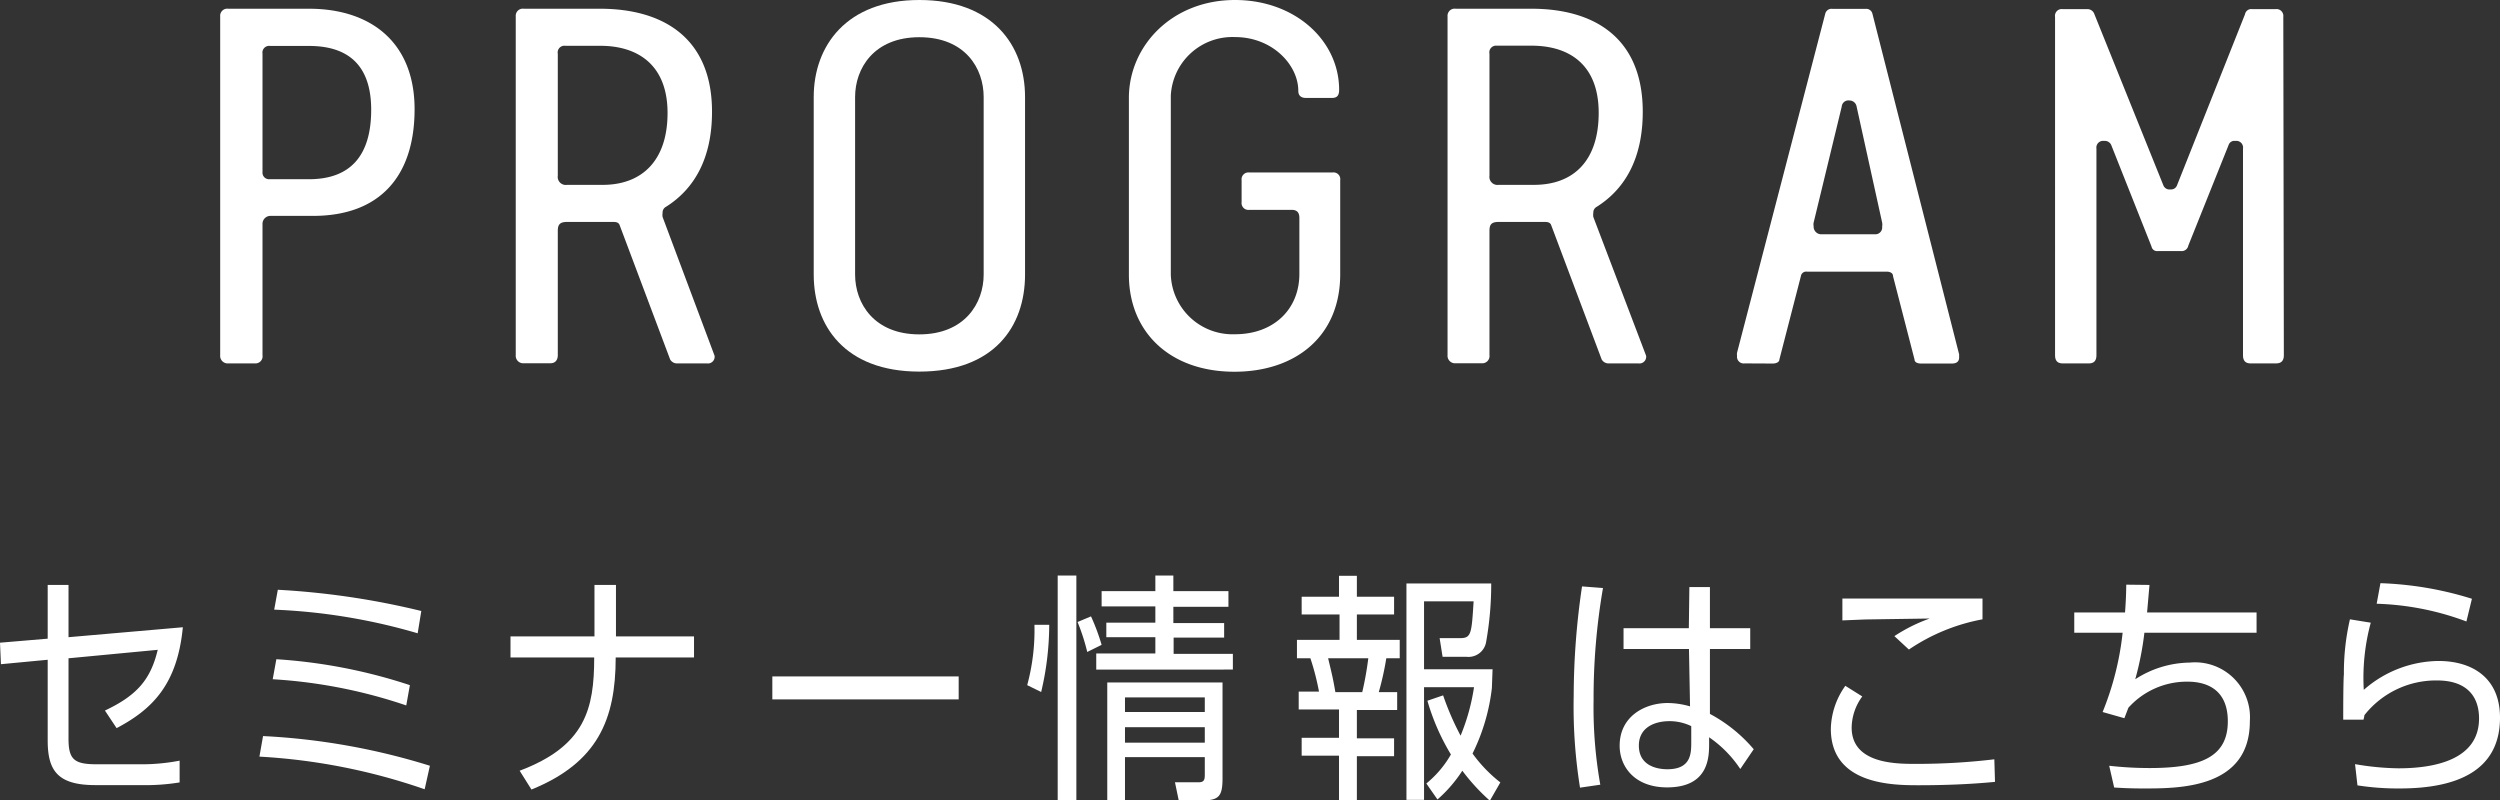
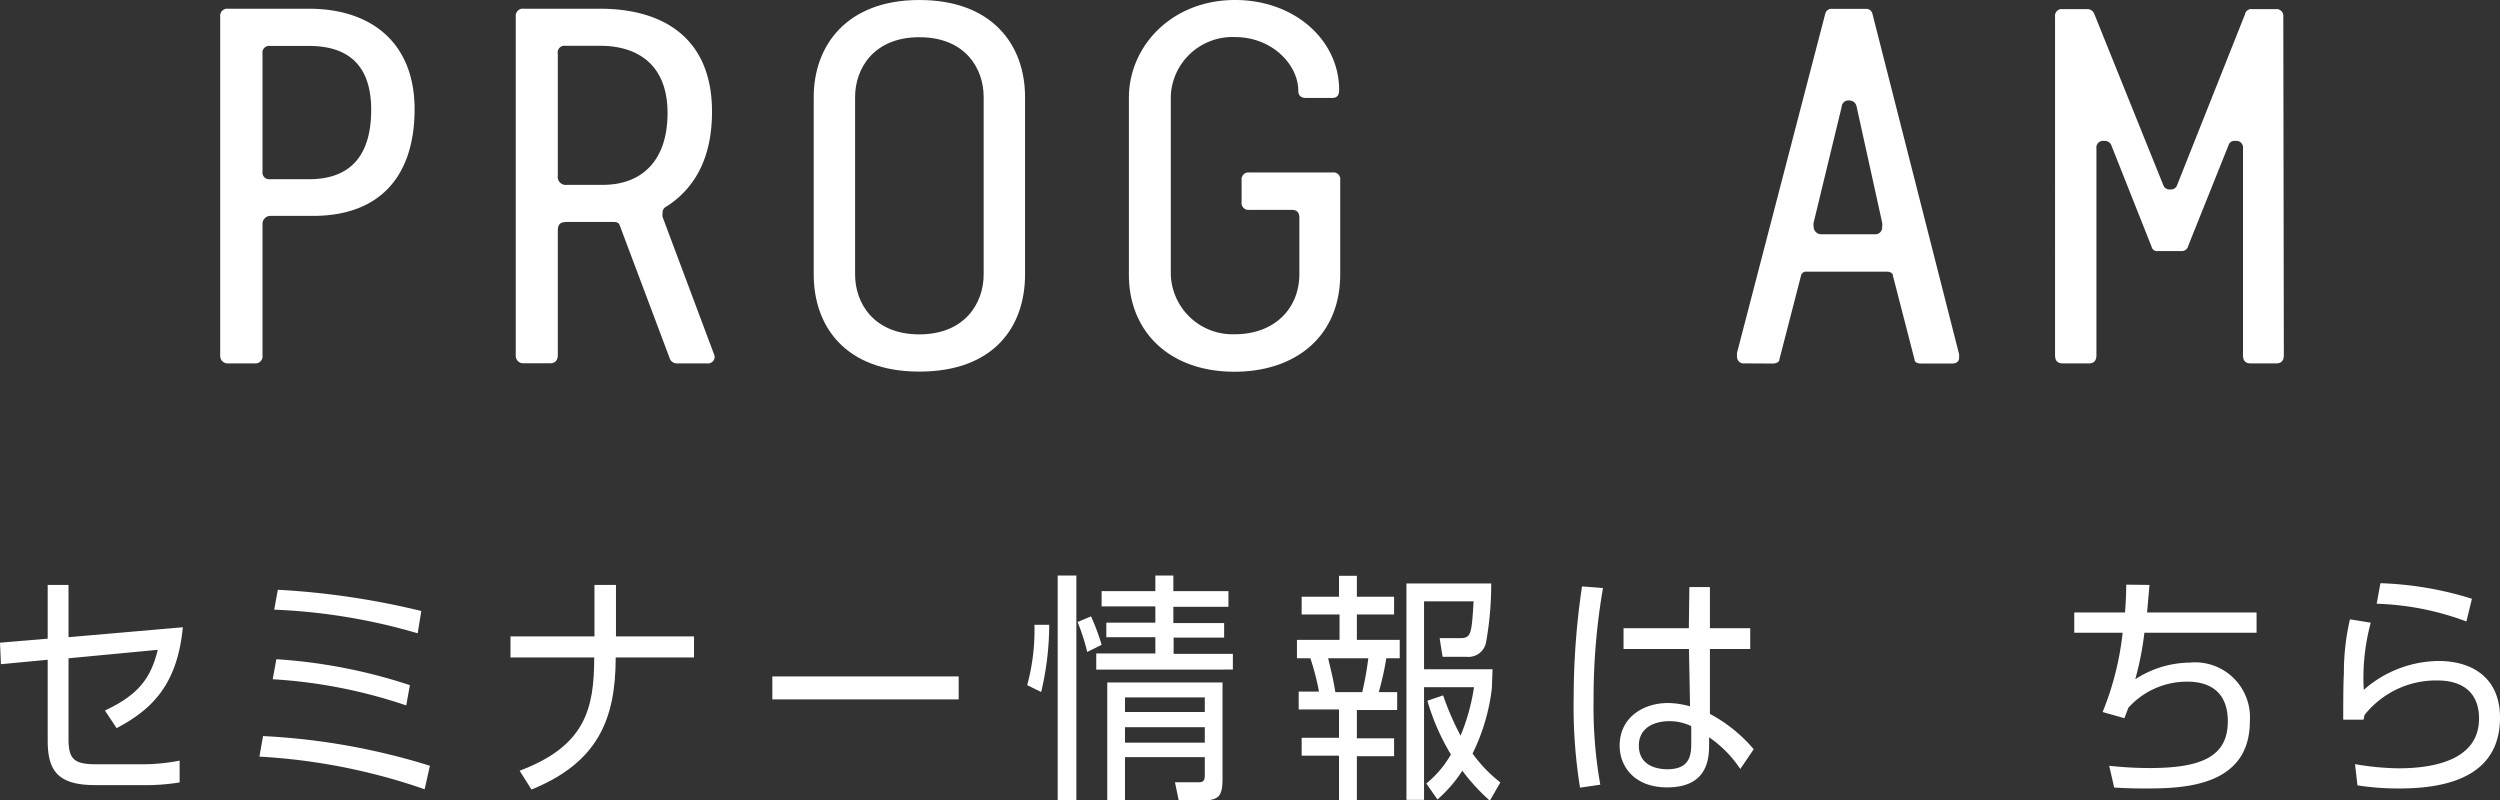
<svg xmlns="http://www.w3.org/2000/svg" xmlns:xlink="http://www.w3.org/1999/xlink" viewBox="0 0 186.09 59.58">
  <rect x="0" y="0" width="186.09" height="59.58" fill="#333333" stroke="none" />
  <defs>
    <style>.cls-1{fill:#fff;}</style>
    <symbol id="button-program" data-name="button-program" viewBox="0 0 186.09 59.58">
      <path class="cls-1" d="M17,27.05a.56.56,0,0,1-.61-.61V1.22A.53.53,0,0,1,17,.65H23c4.6,0,7.86,2.5,7.86,7.48s-2.58,7.94-7.56,7.94H20.11a.59.59,0,0,0-.57.57v9.8a.53.53,0,0,1-.57.61ZM19.54,4V12.8a.49.49,0,0,0,.53.54H23c3.08,0,4.63-1.75,4.63-5.17S25.81,3.42,23,3.42H20.11A.5.5,0,0,0,19.54,4Z" />
      <path class="cls-1" d="M53.19,26.48a.5.5,0,0,1-.57.57h-2.2a.58.58,0,0,1-.54-.3l-3.76-10c-.07-.19-.26-.23-.45-.23H42.21c-.57,0-.69.23-.69.68v9.23c0,.38-.19.61-.56.61H39a.56.56,0,0,1-.61-.61V1.22A.53.53,0,0,1,39,.65h5.66C49.35.65,53,2.81,53,8.32c0,3.38-1.25,5.7-3.42,7.07a.48.48,0,0,0-.26.45,1.09,1.09,0,0,0,0,.31ZM41.52,4v9.08a.6.6,0,0,0,.69.68h2.66c2.89,0,4.82-1.78,4.82-5.35s-2.2-5-5-5H42.09A.5.5,0,0,0,41.52,4Z" />
      <path class="cls-1" d="M76.3,20.44c0,3.88-2.32,7.22-7.87,7.22s-7.86-3.42-7.86-7.22V7.22C60.57,3.42,63,0,68.43,0S76.3,3.34,76.3,7.22ZM68.43,2.77c-3.38,0-4.78,2.32-4.78,4.45V20.44c0,2.13,1.4,4.45,4.78,4.45s4.79-2.32,4.79-4.45V7.22C73.22,5.09,71.85,2.77,68.43,2.77Z" />
      <path class="cls-1" d="M99.15,7.29H97.21c-.38,0-.57-.19-.57-.53,0-1.93-1.93-4-4.71-4a4.59,4.59,0,0,0-4.78,4.37v13.3a4.6,4.6,0,0,0,4.78,4.45c2.89,0,4.79-1.87,4.79-4.49V16.22c0-.41-.19-.6-.57-.6H93a.51.51,0,0,1-.58-.57V13.41a.51.51,0,0,1,.58-.57h6.19a.5.5,0,0,1,.57.57v7c0,4.68-3.38,7.26-7.87,7.26-4.86,0-7.86-3-7.86-7.22V7.22C84.07,3.38,87.26,0,91.93,0c4.45,0,7.75,3,7.75,6.69C99.68,7.1,99.53,7.29,99.15,7.29Z" />
-       <path class="cls-1" d="M122.53,26.48a.5.5,0,0,1-.57.57h-2.2a.58.58,0,0,1-.54-.3l-3.76-10c-.07-.19-.26-.23-.45-.23h-3.46c-.57,0-.68.23-.68.68v9.23a.54.54,0,0,1-.58.61h-1.93a.56.56,0,0,1-.61-.61V1.22a.53.53,0,0,1,.61-.57H114c4.67,0,8.28,2.16,8.28,7.67,0,3.38-1.25,5.7-3.42,7.07a.48.48,0,0,0-.26.45,1.09,1.09,0,0,0,0,.31ZM110.87,4v9.08a.6.6,0,0,0,.68.68h2.66C117.1,13.75,119,12,119,8.4s-2.2-5-5-5h-2.59A.5.5,0,0,0,110.87,4Z" />
      <path class="cls-1" d="M129.87,27.05a.5.5,0,0,1-.57-.57.66.66,0,0,1,0-.23L135.87,1a.48.48,0,0,1,.53-.34h2.47a.47.47,0,0,1,.5.34l6.46,25.38v.23c0,.3-.19.45-.54.45H143c-.3,0-.49-.11-.49-.3l-1.6-6.2c0-.22-.19-.34-.49-.34H134.5a.4.4,0,0,0-.45.34l-1.6,6.2c0,.19-.23.3-.49.3Zm7.22-19.11L135,16.57a.59.59,0,0,0,0,.26.57.57,0,0,0,.57.61h4a.51.51,0,0,0,.53-.57.86.86,0,0,0,0-.3l-1.9-8.63a.54.54,0,0,0-.53-.46A.5.5,0,0,0,137.09,7.94Z" />
      <path class="cls-1" d="M170,26.44c0,.42-.2.61-.58.61h-1.89c-.38,0-.57-.19-.57-.61V11.06a.5.5,0,0,0-.57-.57.45.45,0,0,0-.5.3l-3,7.49a.5.5,0,0,1-.53.41h-1.75a.42.42,0,0,1-.46-.34l-3-7.56a.52.52,0,0,0-.53-.3.5.5,0,0,0-.57.57V26.44c0,.42-.19.61-.57.61h-1.94c-.38,0-.57-.19-.57-.61V1.25a.5.5,0,0,1,.57-.57h1.79a.55.55,0,0,1,.57.38l5.13,12.73a.49.49,0,0,0,.53.31.47.47,0,0,0,.49-.31l5.06-12.73a.47.47,0,0,1,.53-.38h1.74a.51.51,0,0,1,.58.57Z" />
      <path class="cls-1" d="M5.1,55c0,1.57.46,1.89,2.12,1.89h3.15a14.9,14.9,0,0,0,3-.27l0,1.62a15.69,15.69,0,0,1-2.86.2H7.09c-2.84,0-3.54-1.12-3.54-3.33v-6l-3.48.33L0,47.84l3.55-.3v-4H5.1v3.89l8.51-.74c-.41,4.27-2.28,6.11-4.93,7.51l-.87-1.31c2.42-1.14,3.41-2.34,3.93-4.52L5.1,49Z" />
      <path class="cls-1" d="M31.61,58.75a45,45,0,0,0-12.3-2.43l.27-1.53A49.94,49.94,0,0,1,32,57Zm-1.37-6.24a37.77,37.77,0,0,0-9.94-1.95l.27-1.49A39.64,39.64,0,0,1,30.51,51Zm.85-5.37a44,44,0,0,0-10.68-1.76l.27-1.48a58.23,58.23,0,0,1,10.68,1.58Z" />
      <path class="cls-1" d="M51.66,47.37v1.57H45.83c0,4.63-1.35,7.83-6.27,9.83l-.88-1.4c4.88-1.84,5.55-4.59,5.55-8.43H38V47.37h6.25V43.54h1.6v3.83Z" />
      <path class="cls-1" d="M71.36,50.35v1.71H57.49V50.35Z" />
      <path class="cls-1" d="M76.46,51A15.63,15.63,0,0,0,77,46.51l1.1,0a21.77,21.77,0,0,1-.6,5Zm3.66,8.6H78.73V42.84h1.39Zm.81-11.07a15.41,15.41,0,0,0-.72-2.23l1-.42A15.62,15.62,0,0,1,82,48ZM86,42.84h1.34V44h4.1v1.17h-4.1v1.21h3.78v1.08H87.36v1.21h4.41v1.17H81.6V48.64H86V47.43H82.35V46.35H86V45.14H82V44H86ZM83.74,56.36v3.22H82.42V50.8H91v7.13c0,1.35-.27,1.65-1.54,1.65H87.74l-.28-1.35,1.75,0c.45,0,.47-.22.47-.61V56.36Zm5.94-4.45H83.74V53h5.94Zm0,2.22H83.74v1.15h5.94Z" />
      <path class="cls-1" d="M99.67,42.86H101v1.56h2.77v1.32H101v1.89h3.19V49h-1a21.57,21.57,0,0,1-.56,2.52H104v1.33h-3v2.11h2.77v1.33H101v3.31H99.67V56.25H96.89V54.92h2.78V52.81h-3V51.48h1.51A18.32,18.32,0,0,0,97.54,49h-1V47.63h3.17V45.74H96.89V44.42h2.78ZM98.86,49c.34,1.4.39,1.66.54,2.52h2a23.69,23.69,0,0,0,.45-2.52Zm12.19,2.21a14.75,14.75,0,0,1-1.44,4.88,10.46,10.46,0,0,0,2.07,2.15l-.78,1.36a14.94,14.94,0,0,1-2.05-2.23A10.24,10.24,0,0,1,107,59.51l-.83-1.19A7.71,7.71,0,0,0,108,56.16a16.62,16.62,0,0,1-1.75-4l1.17-.4a20.76,20.76,0,0,0,1.3,3,15.33,15.33,0,0,0,1-3.61H106v8.39h-1.31V43.43H111a24.41,24.41,0,0,1-.38,4.36,1.33,1.33,0,0,1-1.46,1.1h-1.78l-.22-1.39,1.53,0c.83,0,.85-.34,1-2.74H106v5.06h5.1Z" />
      <path class="cls-1" d="M117.61,58.63a38.19,38.19,0,0,1-.47-6.84,56,56,0,0,1,.62-8.14l1.56.12a48,48,0,0,0-.7,8.34,32.83,32.83,0,0,0,.5,6.3Zm8.14-14.93h1.53l0,3.06h3v1.55h-3l0,4.83a11.15,11.15,0,0,1,3.26,2.63l-1,1.47a8.67,8.67,0,0,0-2.32-2.36v.44c0,1,0,3.29-3.13,3.29-2.42,0-3.53-1.55-3.53-3.1,0-2.19,1.87-3.18,3.58-3.18a6.06,6.06,0,0,1,1.66.25l-.08-4.27h-4.87V46.76h4.86Zm.14,10.35a3.71,3.71,0,0,0-1.62-.37c-1.08,0-2.28.45-2.28,1.82,0,1.67,1.67,1.76,2.12,1.76,1.75,0,1.78-1.15,1.78-2Z" />
-       <path class="cls-1" d="M148.5,58.2c-1.87.18-3.76.25-5.65.25s-6.57,0-6.57-4.2a5.7,5.7,0,0,1,1.08-3.2l1.26.79a4,4,0,0,0-.79,2.32c0,2.7,3.33,2.7,4.75,2.7a48.65,48.65,0,0,0,5.87-.34Zm-.93-12.1a14.41,14.41,0,0,0-5.48,2.25l-1.08-1a12.21,12.21,0,0,1,2.63-1.31l-4.79.07-1.71.07V44.55c1.44,0,7.58,0,10.43,0Z" />
      <path class="cls-1" d="M160,43.54c-.06.67-.07.81-.18,2.05h8.15V47.1h-8.35a22.91,22.91,0,0,1-.68,3.46A7.61,7.61,0,0,1,163,49.32a4.09,4.09,0,0,1,4.47,4.37c0,5-5.24,5-7.91,5-1.18,0-1.83-.05-2.19-.07L157,57a26.7,26.7,0,0,0,3,.17c3.87,0,5.83-.85,5.83-3.48,0-2.32-1.51-2.95-3-2.95a5.86,5.86,0,0,0-4.4,1.94l-.3.78L156.51,53A21.77,21.77,0,0,0,158,47.1h-3.6V45.59h3.78c.06-.86.08-1.29.09-2.07Z" />
      <path class="cls-1" d="M175.3,56.88a20.22,20.22,0,0,0,3.23.31c2.68,0,6-.63,6-3.71,0-1.73-1-2.83-3.12-2.83A6.79,6.79,0,0,0,176,53.23a3.06,3.06,0,0,1-.07.34l-1.51,0c0-.54,0-2.9.05-3.38a17.6,17.6,0,0,1,.45-4.09l1.55.25a15.7,15.7,0,0,0-.52,5,8.56,8.56,0,0,1,5.55-2.15c2.54,0,4.59,1.26,4.59,4.22,0,3.92-3.15,5.27-7.46,5.27a19.64,19.64,0,0,1-3.15-.23Zm8.29-10.62a20.72,20.72,0,0,0-6.68-1.32l.28-1.53A25.54,25.54,0,0,1,184,44.57Z" />
    </symbol>
  </defs>
  <g id="レイヤー_2" data-name="レイヤー 2">
    <g id="レイヤー_1-2" data-name="レイヤー 1">
      <use width="186.09" height="59.58" xlink:href="#button-program" />
    </g>
  </g>
</svg>